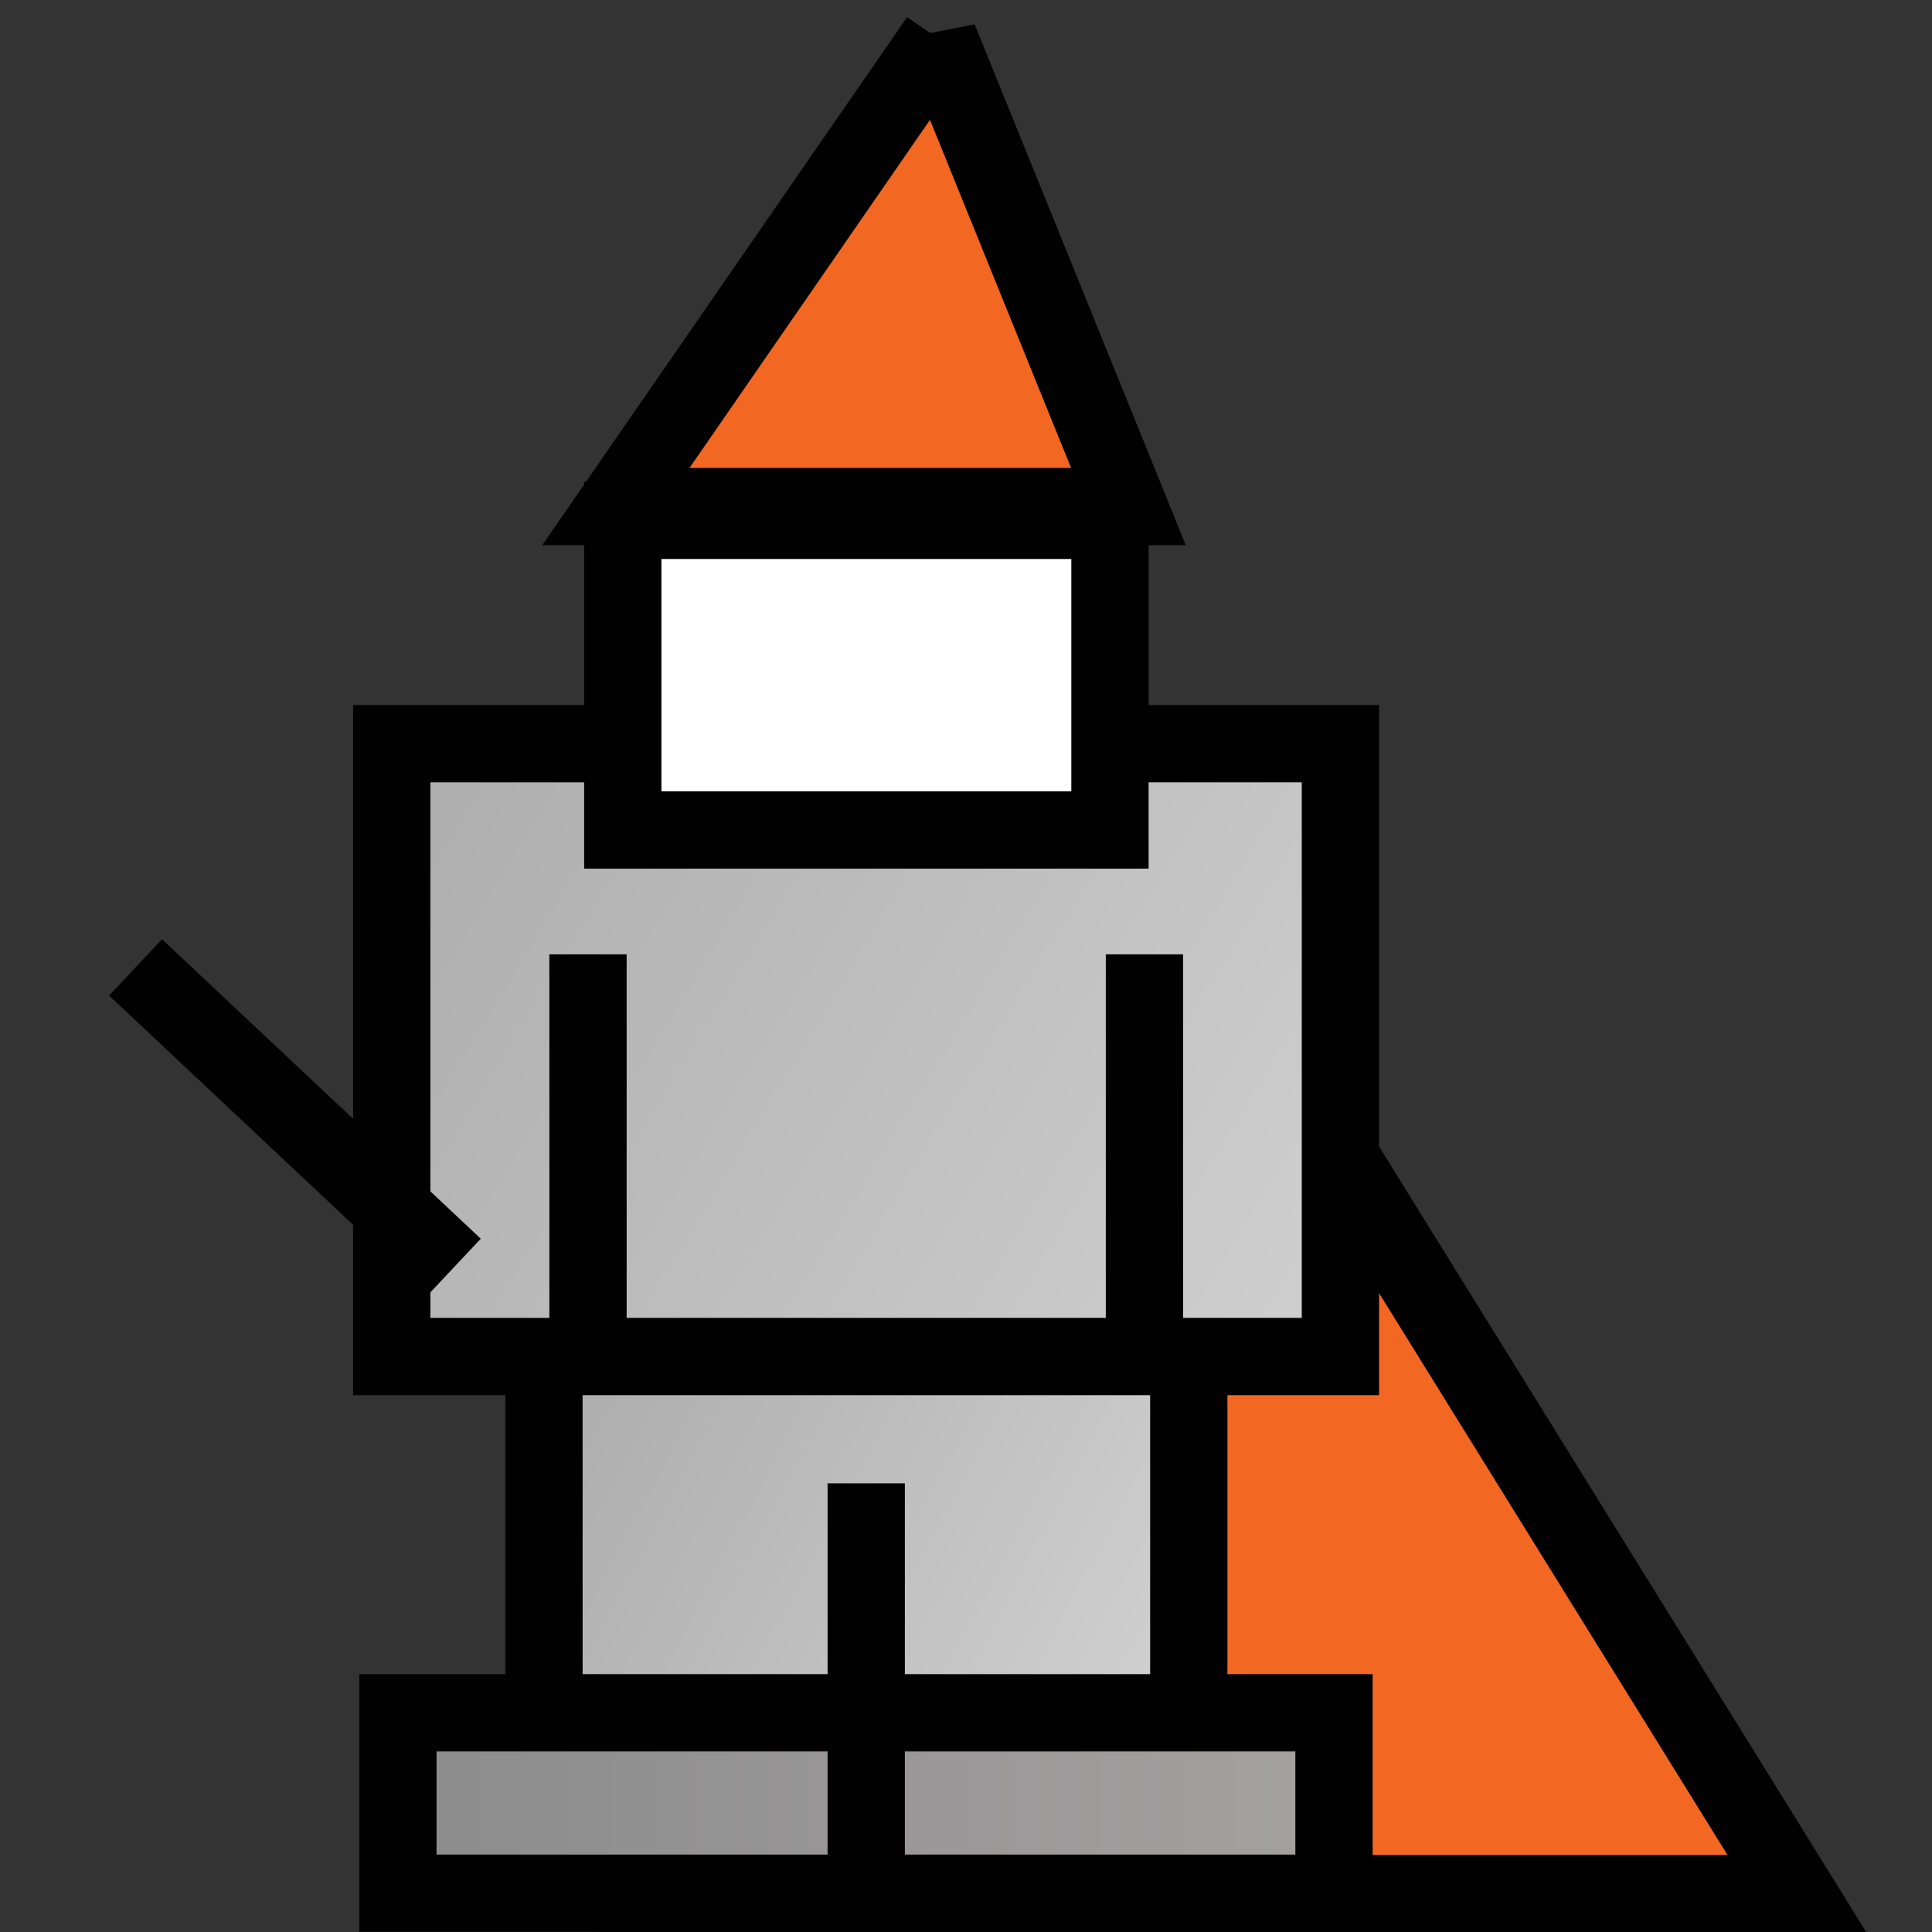
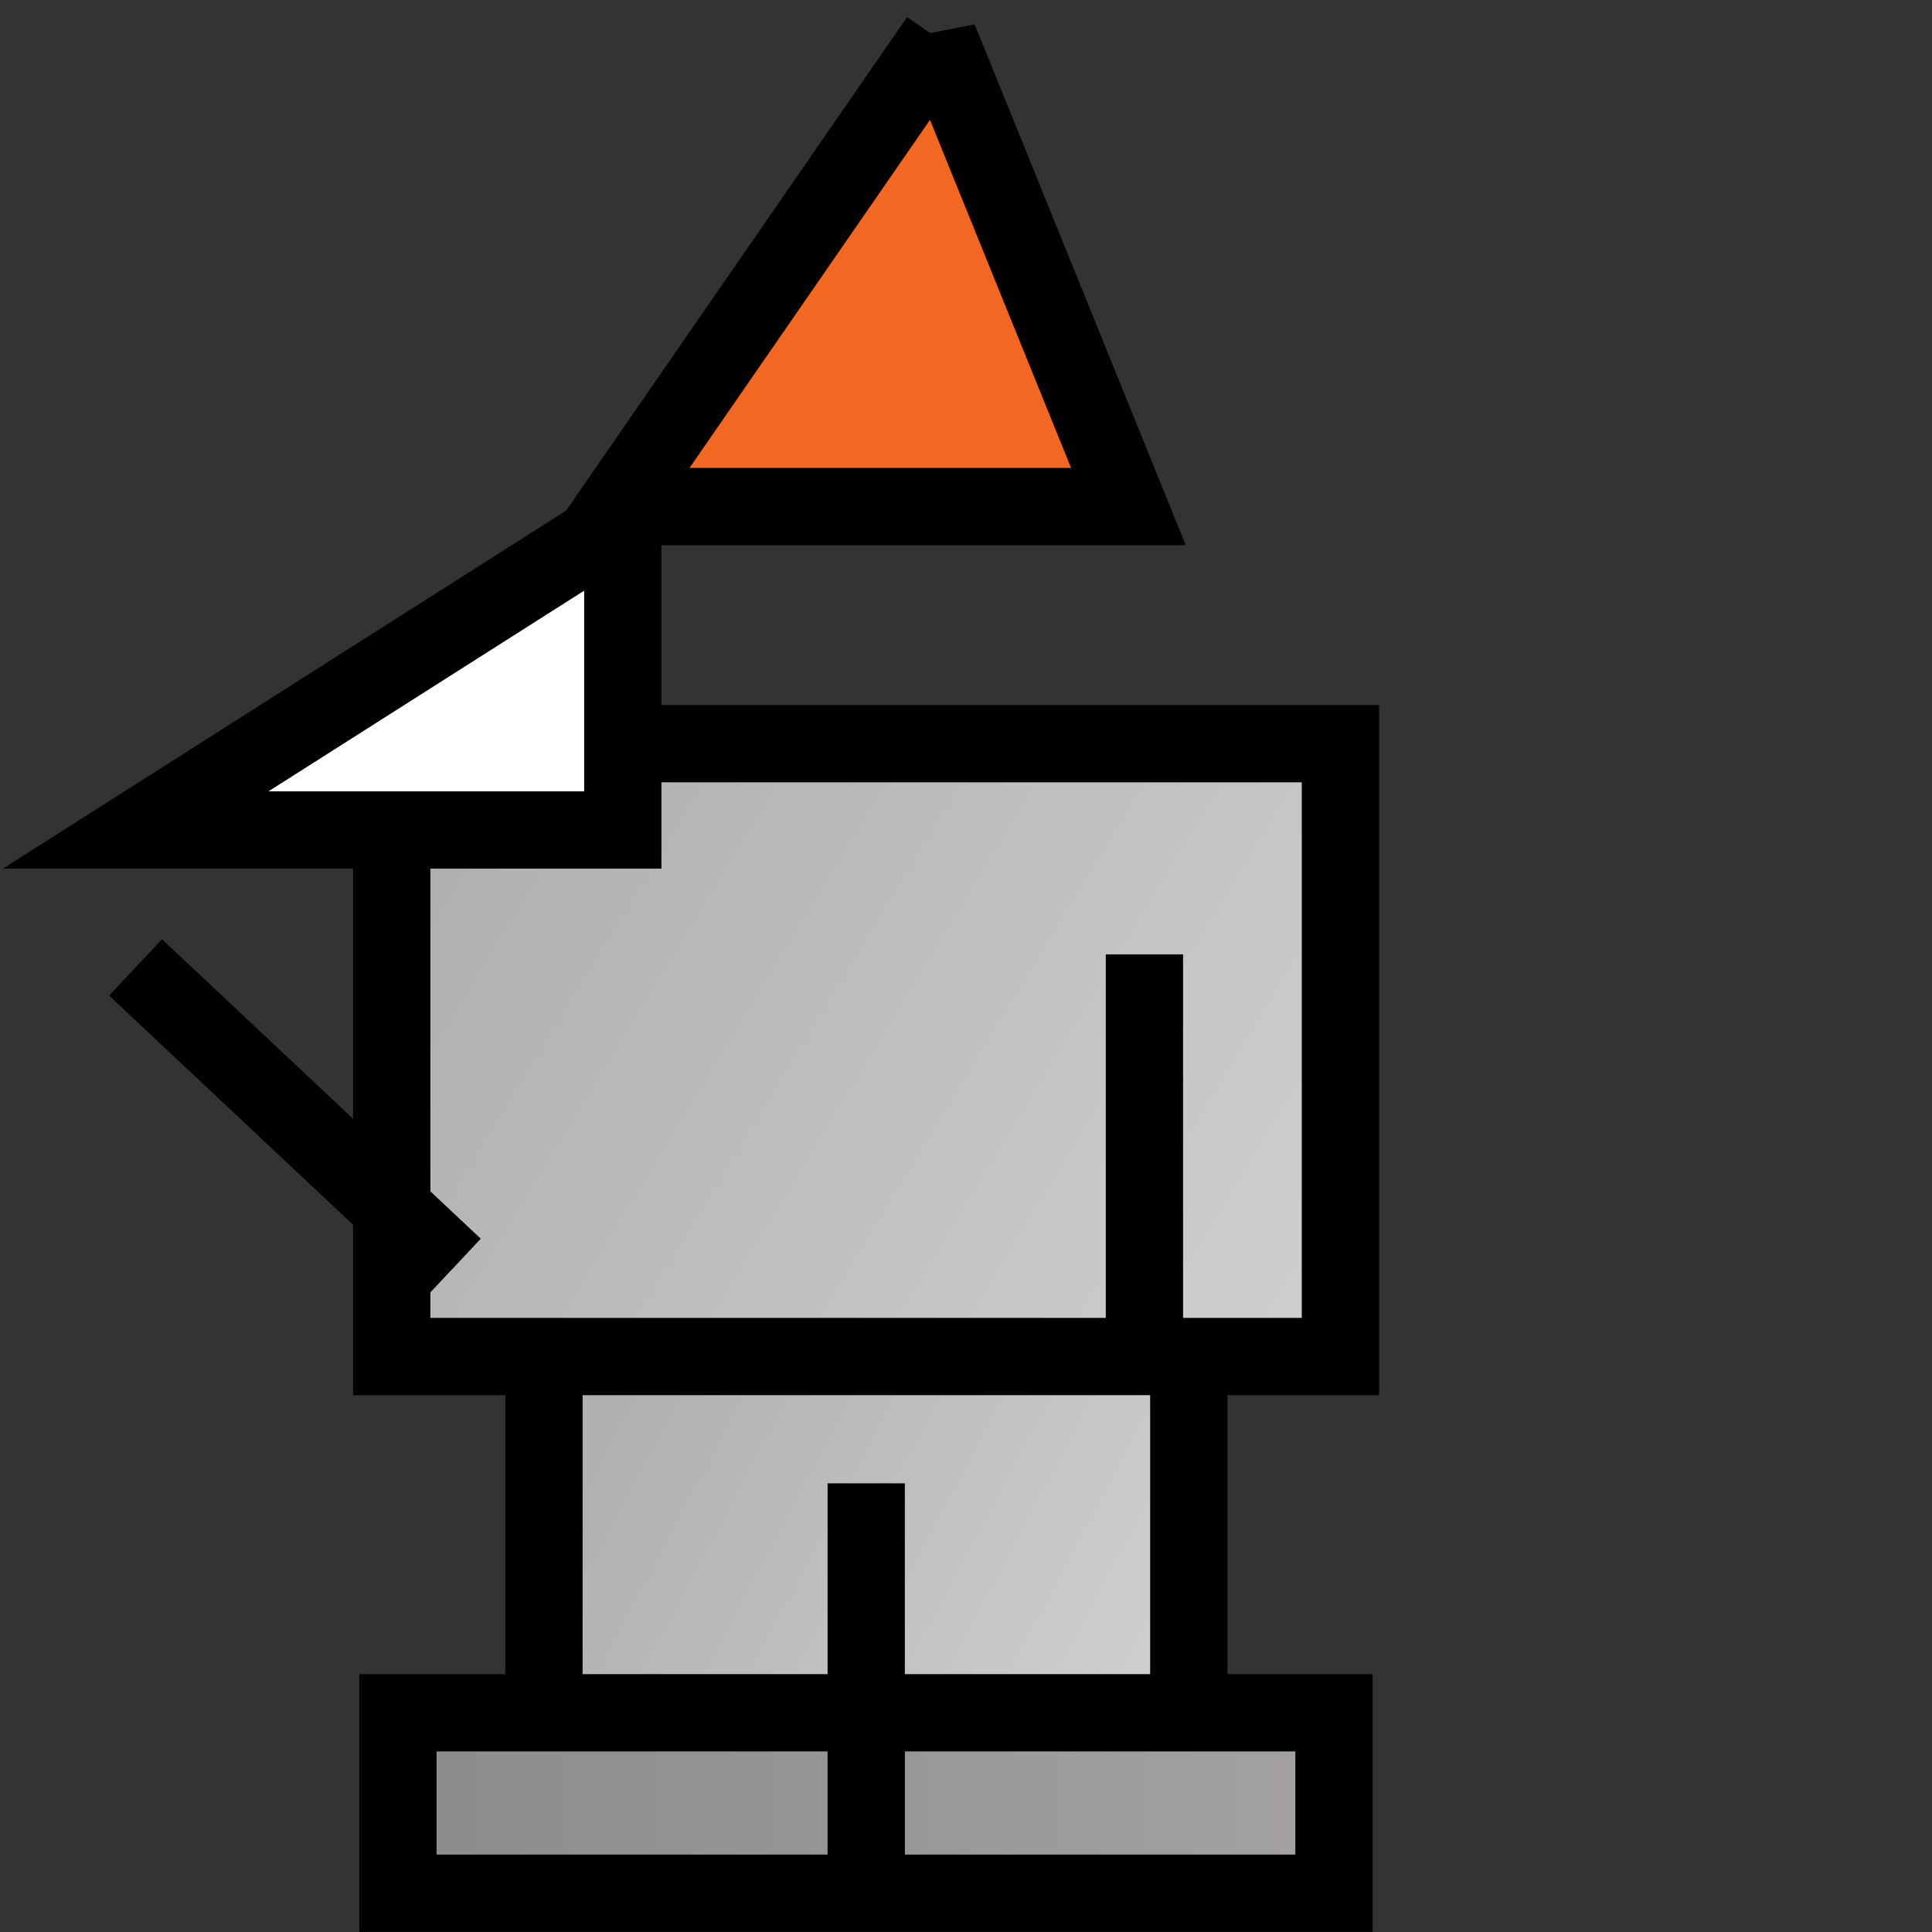
<svg xmlns="http://www.w3.org/2000/svg" viewBox="0 0 64 64">
  <rect x="0" y="0" width="64" height="64" fill="#333333" stroke="none" />
  <g transform="matrix(2.56 0 0 2.56 -548.79 -348.51)">
-     <path d="M222.63 145.41h5.548l9.445 15.23h-14.994v-15.23z" stroke="#010101" fill="#F26822" />
    <linearGradient id="a" y2="138.97" gradientUnits="userSpaceOnUse" x2="280.9" gradientTransform="matrix(2.408 0 0 -2.44 -436.88 502.99)" y1="142.86" x1="273.65">
      <stop offset="0" stop-color="#afafaf" />
      <stop offset="1" stop-color="#fff" />
    </linearGradient>
    <path stroke="#010101" fill="url(#a)" d="M221.41 153.35h8.344v6.04h-8.344z" />
    <linearGradient id="b" y2="139.08" gradientUnits="userSpaceOnUse" x2="284.41" gradientTransform="matrix(2.408 0 0 -2.44 -436.88 502.99)" y1="146.15" x1="272.92">
      <stop offset="0" stop-color="#afafaf" />
      <stop offset="1" stop-color="#fff" />
    </linearGradient>
    <path stroke="#010101" fill="url(#b)" d="M219.44 145.76h12.276v7.93H219.44z" />
-     <path stroke="#010101" fill="#FFF" d="M222.43 142.87h6.304v4.007h-6.304z" />
+     <path stroke="#010101" fill="#FFF" d="M222.43 142.87v4.007h-6.304z" />
    <linearGradient id="c" y2="140.8" gradientUnits="userSpaceOnUse" x2="286.3" gradientTransform="matrix(2.408 0 0 -2.44 -436.88 502.99)" y1="140.8" x1="272.42">
      <stop offset="0" stop-color="#8b8b8b" />
      <stop offset="1" stop-color="#cec5c5" />
    </linearGradient>
    <path stroke="#010101" fill="url(#c)" d="M219.52 158.3h12.113v2.335H219.52z" />
    <linearGradient id="d" y2="141.44" gradientUnits="userSpaceOnUse" x2="275.13" gradientTransform="matrix(2.408 0 0 -2.44 -436.88 502.99)" y1="141.44" x1="275.13">
      <stop offset="0" stop-color="#c93937" />
      <stop offset=".897" stop-color="#c93937" />
      <stop offset="1" stop-color="#c93937" />
    </linearGradient>
    <path d="M225.58 160.5v-5.169" stroke="#010101" fill="url(#d)" />
    <linearGradient id="e" y2="142.28" gradientUnits="userSpaceOnUse" x2="270.97" gradientTransform="matrix(2.408 0 0 -2.44 -430.47 498.11)" y1="142.28" x1="270.97">
      <stop offset="0" stop-color="#010101" />
      <stop offset="1" stop-color="#010101" />
    </linearGradient>
-     <path d="M221.98 153.45v-4.964" stroke="#010101" fill="url(#e)" />
    <linearGradient id="f" y2="142.28" gradientUnits="userSpaceOnUse" x2="273.96" gradientTransform="matrix(2.408 0 0 -2.44 -430.47 498.11)" y1="142.28" x1="273.96">
      <stop offset="0" stop-color="#010101" />
      <stop offset="1" stop-color="#010101" />
    </linearGradient>
    <path d="M229.18 153.45v-4.964" stroke="#010101" fill="url(#f)" />
    <path d="M226.52 136.64l2.453 6.052h-6.633l4.18-6.05z" stroke="#010101" fill="#F26822" />
    <path d="M220.25 152.53l-4.125-3.875" stroke="#010101" fill="none" />
-     <path fill="none" d="M214.37 136.14h25v25h-25z" />
  </g>
</svg>